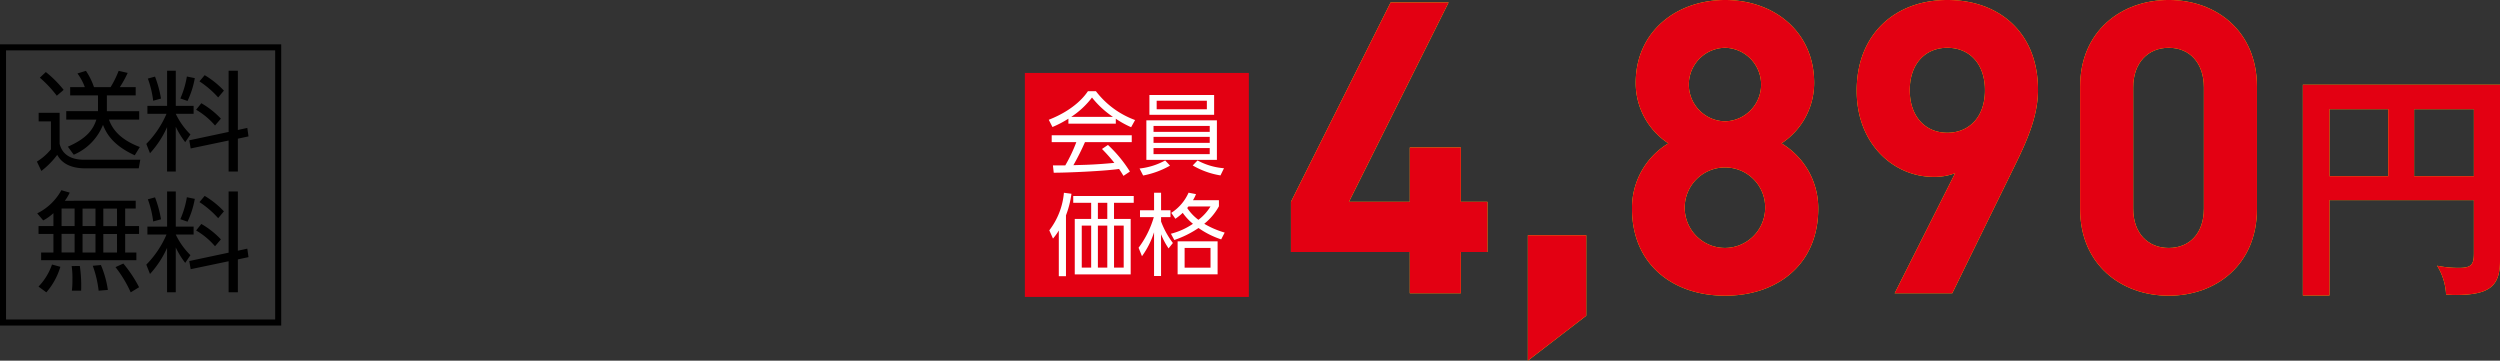
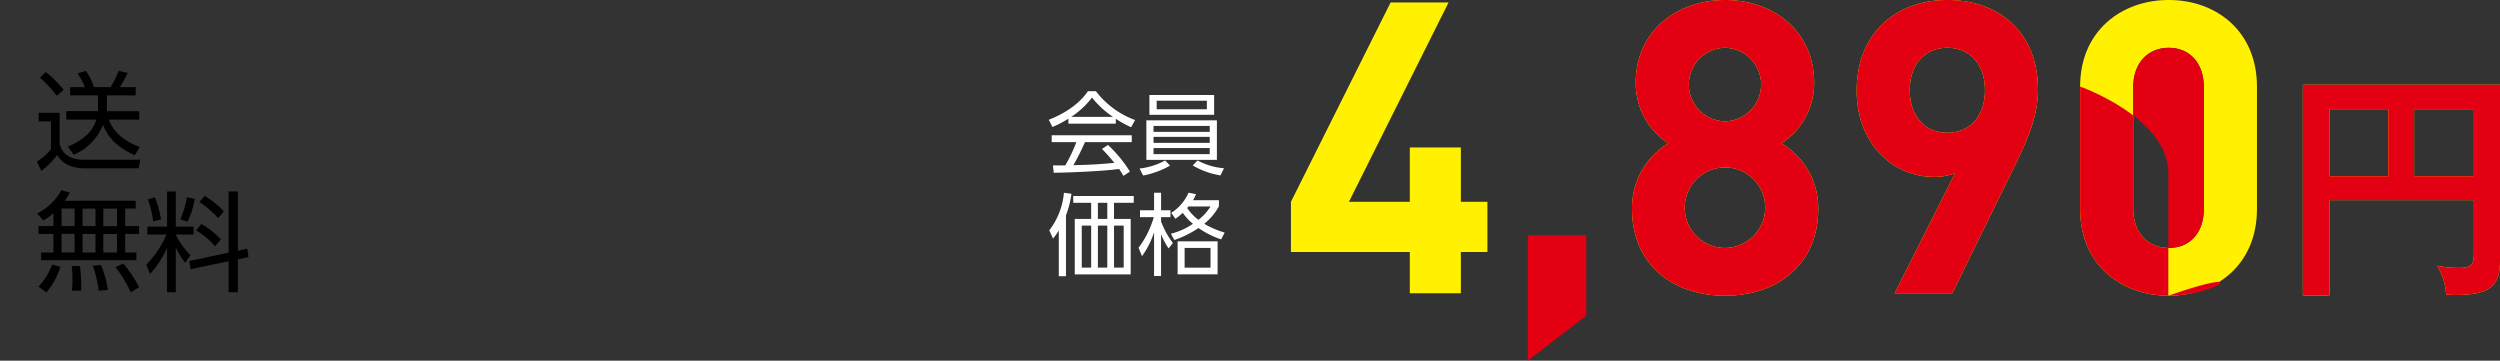
<svg xmlns="http://www.w3.org/2000/svg" width="414.124" height="59.742" viewBox="0 0 414.124 59.742">
  <rect x="0" y="0" width="414.124" height="59.742" fill="#333333" stroke="none" />
  <g id="gift01_price02" transform="translate(-1335.986 -3763.251)">
-     <rect id="長方形_44" data-name="長方形 44" width="37.104" height="37.104" transform="translate(1505.754 3775.333)" fill="#e30012" />
    <g id="グループ_201" data-name="グループ 201">
      <path id="パス_2670" data-name="パス 2670" d="M1520.819,3783.741h-7.853v-.831a17.165,17.165,0,0,1-2.643,1.381l-.609-1.2c4.425-1.736,6.088-4.142,6.488-4.735h1.321a14.386,14.386,0,0,0,6.489,4.78l-.654,1.187a16.075,16.075,0,0,1-2.539-1.4Zm-1.3,3.519a21.652,21.652,0,0,1,3.636,4.41l-1.068.713c-.238-.4-.416-.684-.728-1.144-2.479.357-8.537.623-10.823.623l-.134-1.217h2.049a25.415,25.415,0,0,0,1.826-3.845H1510.2v-1.143h13.259v1.143h-7.75a40.678,40.678,0,0,1-1.916,3.815c.371-.014,2.034-.058,2.346-.074,1.811-.074,3.34-.207,4.439-.312a27.341,27.341,0,0,0-2.049-2.3Zm.831-4.647a15.18,15.18,0,0,1-3.475-3.207,13.781,13.781,0,0,1-3.444,3.207Z" fill="#fff" />
      <path id="パス_2671" data-name="パス 2671" d="M1529.8,3790.689a14.42,14.42,0,0,1-4.454,1.634l-.594-1.158a11.317,11.317,0,0,0,4.246-1.336Zm7.765-7.5v6.547h-11.684v-6.547Zm-.46-4.2v3.281h-10.72v-3.281Zm-10.037,5.122v.981h9.309v-.981Zm0,1.812v.995h9.309v-.995Zm0,1.856v1.009h9.309v-1.009Zm.52-7.84v1.412h8.314v-1.412Zm6.77,9.889a10.921,10.921,0,0,0,4.379,1.291l-.578,1.189a13.318,13.318,0,0,1-4.6-1.649Z" fill="#fff" />
    </g>
    <g id="グループ_202" data-name="グループ 202">
      <path id="パス_2672" data-name="パス 2672" d="M1512.564,3809.006h-1.187v-7.572a8.806,8.806,0,0,1-.965,1.336l-.608-1.366a11.931,11.931,0,0,0,2.42-6.221l1.247.164a15.774,15.774,0,0,1-.907,3.578Zm11.225-12.16h-3.267v2.673h2.762v9.189h-9.264v-9.189h2.717v-2.673h-2.969v-1.128h10.021Zm-7.052,3.771h-1.559v6.963h1.559Zm2.672-3.771h-1.558v2.673h1.558Zm0,3.771h-1.558v6.963h1.558Zm2.717,0h-1.6v6.963h1.6Z" fill="#fff" />
      <path id="パス_2673" data-name="パス 2673" d="M1529.56,3804.4a12.1,12.1,0,0,1-1.247-2.346v6.919h-1.159v-7.246a13.97,13.97,0,0,1-2,3.964l-.564-1.4a15.56,15.56,0,0,0,2.523-5.077h-2.286v-1.129h2.331v-2.91h1.159v2.91h1.558v1.129h-1.558v.727a14.028,14.028,0,0,0,1.959,3.563Zm8.343-6.978a9.692,9.692,0,0,1-2.434,2.9,14.706,14.706,0,0,0,3.385,1.455l-.58,1.128a14.366,14.366,0,0,1-3.755-1.885,16.662,16.662,0,0,1-4.009,1.989l-.565-1.039a11.485,11.485,0,0,0,3.653-1.648,8.915,8.915,0,0,1-1.693-1.811,9.047,9.047,0,0,1-1.217.979l-.683-.979a7.607,7.607,0,0,0,2.865-3.341l1.233.237a5.808,5.808,0,0,1-.505,1.01h4.3Zm-.222,11.268h-6.622v-5.463h6.622Zm-1.173-4.364h-4.291v3.266h4.291Zm-3.653-6.875c-.059.075-.074.09-.208.253a7.7,7.7,0,0,0,1.857,1.96,8.07,8.07,0,0,0,2-2.213Z" fill="#fff" />
    </g>
    <g id="グループ_208" data-name="グループ 208">
      <g id="グループ_206" data-name="グループ 206">
        <path id="パス_2682" data-name="パス 2682" d="M1721.861,3796.405v15.788h-4.407v-34.9h32.656v29.171c0,4.207-1.762,5.649-7.412,5.649-.6,0-1-.04-1.523-.08a9.971,9.971,0,0,0-1.483-4.767,17.294,17.294,0,0,0,3.647.36c2.084,0,2.444-.6,2.444-2.444v-8.776Zm9.738-15.066h-9.738v11.1h9.738Zm4.287,11.1h9.9v-11.1h-9.9Z" fill="#fff100" />
      </g>
      <g id="グループ_207" data-name="グループ 207">
        <path id="パス_2683" data-name="パス 2683" d="M1721.861,3796.405v15.788h-4.407v-34.9h32.656v29.171c0,4.207-1.762,5.649-7.412,5.649-.6,0-1-.04-1.523-.08a9.971,9.971,0,0,0-1.483-4.767,17.294,17.294,0,0,0,3.647.36c2.084,0,2.444-.6,2.444-2.444v-8.776Zm9.738-15.066h-9.738v11.1h9.738Zm4.287,11.1h9.9v-11.1h-9.9Z" fill="#e30012" />
      </g>
    </g>
    <g id="グループ_211" data-name="グループ 211">
      <g id="グループ_209" data-name="グループ 209">
        <path id="パス_2684" data-name="パス 2684" d="M1577.976,3805v6.833h-8.457V3805H1549.83v-8.322l16.508-33.017h9.607l-16.507,33.017h10.081v-9h8.457v9h4.4V3805Z" fill="#fff100" />
-         <path id="パス_2685" data-name="パス 2685" d="M1589.074,3822.993v-20.771h9.675v13.329Z" fill="#fff100" />
        <path id="パス_2686" data-name="パス 2686" d="M1621.754,3812.235c-8.525,0-15.426-5.074-15.426-14.411A12.465,12.465,0,0,1,1612.35,3787a11.968,11.968,0,0,1-5.412-10.014c0-8.524,6.765-13.734,14.816-13.734s14.75,5.21,14.75,13.734a11.971,11.971,0,0,1-5.413,10.014,12.506,12.506,0,0,1,6.09,10.825C1637.181,3807.161,1630.279,3812.235,1621.754,3812.235Zm0-21.244a6.664,6.664,0,1,0,6.631,6.7A6.613,6.613,0,0,0,1621.754,3790.991Zm0-19.824a6.09,6.09,0,0,0,0,12.179,6.091,6.091,0,0,0,0-12.179Z" fill="#fff100" />
        <path id="パス_2687" data-name="パス 2687" d="M1669.592,3790.991l-10.217,20.838h-9.539l10.013-19.891a9.524,9.524,0,0,1-3.586.609c-6.495,0-12.72-5.345-12.72-14.276,0-9.472,6.495-15.02,15.02-15.02s15.02,5.346,15.02,14.885C1673.583,3782.533,1671.757,3786.593,1669.592,3790.991Zm-11.029-19.824c-3.585,0-6.224,2.571-6.224,7.036,0,4.263,2.5,7.037,6.224,7.037,3.586,0,6.225-2.571,6.225-7.037S1662.149,3771.167,1658.563,3771.167Z" fill="#fff100" />
        <path id="パス_2688" data-name="パス 2688" d="M1695.236,3812.235c-7.847,0-14.681-5.141-14.681-14.343v-20.3c0-9.2,6.834-14.344,14.681-14.344s14.615,5.143,14.615,14.344v20.3C1709.851,3807.094,1703.085,3812.235,1695.236,3812.235Zm5.82-34.505c0-4.059-2.368-6.563-5.82-6.563s-5.885,2.5-5.885,6.563v20.094c0,4.06,2.435,6.5,5.885,6.5s5.82-2.435,5.82-6.5Z" fill="#fff100" />
      </g>
      <g id="グループ_210" data-name="グループ 210">
-         <path id="パス_2689" data-name="パス 2689" d="M1577.976,3805v6.833h-8.457V3805H1549.83v-8.322l16.508-33.017h9.607l-16.507,33.017h10.081v-9h8.457v9h4.4V3805Z" fill="#e30012" />
        <path id="パス_2690" data-name="パス 2690" d="M1589.074,3822.993v-20.771h9.675v13.329Z" fill="#e30012" />
        <path id="パス_2691" data-name="パス 2691" d="M1621.754,3812.235c-8.525,0-15.426-5.074-15.426-14.411A12.465,12.465,0,0,1,1612.35,3787a11.968,11.968,0,0,1-5.412-10.014c0-8.524,6.765-13.734,14.816-13.734s14.75,5.21,14.75,13.734a11.971,11.971,0,0,1-5.413,10.014,12.506,12.506,0,0,1,6.09,10.825C1637.181,3807.161,1630.279,3812.235,1621.754,3812.235Zm0-21.244a6.664,6.664,0,1,0,6.631,6.7A6.613,6.613,0,0,0,1621.754,3790.991Zm0-19.824a6.09,6.09,0,0,0,0,12.179,6.091,6.091,0,0,0,0-12.179Z" fill="#e30012" />
        <path id="パス_2692" data-name="パス 2692" d="M1669.592,3790.991l-10.217,20.838h-9.539l10.013-19.891a9.524,9.524,0,0,1-3.586.609c-6.495,0-12.72-5.345-12.72-14.276,0-9.472,6.495-15.02,15.02-15.02s15.02,5.346,15.02,14.885C1673.583,3782.533,1671.757,3786.593,1669.592,3790.991Zm-11.029-19.824c-3.585,0-6.224,2.571-6.224,7.036,0,4.263,2.5,7.037,6.224,7.037,3.586,0,6.225-2.571,6.225-7.037S1662.149,3771.167,1658.563,3771.167Z" fill="#e30012" />
-         <path id="パス_2693" data-name="パス 2693" d="M1695.236,3812.235c-7.847,0-14.681-5.141-14.681-14.343v-20.3c0-9.2,6.834-14.344,14.681-14.344s14.615,5.143,14.615,14.344v20.3C1709.851,3807.094,1703.085,3812.235,1695.236,3812.235Zm5.82-34.505c0-4.059-2.368-6.563-5.82-6.563s-5.885,2.5-5.885,6.563v20.094c0,4.06,2.435,6.5,5.885,6.5s5.82-2.435,5.82-6.5Z" fill="#e30012" />
+         <path id="パス_2693" data-name="パス 2693" d="M1695.236,3812.235c-7.847,0-14.681-5.141-14.681-14.343v-20.3s14.615,5.143,14.615,14.344v20.3C1709.851,3807.094,1703.085,3812.235,1695.236,3812.235Zm5.82-34.505c0-4.059-2.368-6.563-5.82-6.563s-5.885,2.5-5.885,6.563v20.094c0,4.06,2.435,6.5,5.885,6.5s5.82-2.435,5.82-6.5Z" fill="#e30012" />
      </g>
    </g>
    <g id="グループ_213" data-name="グループ 213">
-       <rect id="長方形_45" data-name="長方形 45" width="45.582" height="45.582" transform="translate(1336.486 3771.094)" fill="none" stroke="#000" stroke-miterlimit="10" stroke-width="1" />
      <g id="グループ_212" data-name="グループ 212">
        <path id="パス_2694" data-name="パス 2694" d="M1345.863,3781.937v5.13c.63,2.648,3.349,2.648,4.249,2.648h9.111l-.252,1.422h-8.859c-3.313,0-4.285-1.6-4.645-2.233a13.655,13.655,0,0,1-2.629,2.665l-.738-1.549a9.191,9.191,0,0,0,2.323-2.034v-4.628h-2.035v-1.421Zm-.468-2.828a19.248,19.248,0,0,0-2.809-2.989l.99-.935a18.07,18.07,0,0,1,2.953,2.952Zm13.648,2.557v1.4h-5.006c.486,1.369,1.621,3.224,5.114,4.538l-.846,1.369c-3.944-1.8-4.826-3.98-5.258-5.042a9.019,9.019,0,0,1-4.843,4.952l-.973-1.333c3.08-1.351,4.177-2.791,4.717-4.484h-4.987v-1.4h5.258v-2.61h-4.61v-1.369h2.431a8.977,8.977,0,0,0-1.225-2.269l1.405-.432a11.055,11.055,0,0,1,1.333,2.7h2.755a16.413,16.413,0,0,0,1.332-2.7l1.494.342a17.623,17.623,0,0,1-1.3,2.359h2.629v1.369h-4.772v2.61Z" />
-         <path id="パス_2695" data-name="パス 2695" d="M1360.406,3782.1v-1.315h3.259v-5.816h1.44v5.816h2.954v1.315H1365.1a12.022,12.022,0,0,0,2.431,3.421l-.864,1.278a13.818,13.818,0,0,1-1.567-2.557v7.418h-1.44v-7.346a16.065,16.065,0,0,1-2.827,4.322l-.612-1.549a16.115,16.115,0,0,0,3.349-4.987Zm.954-2.162a16.44,16.44,0,0,0-.882-3.672l1.188-.325a18.754,18.754,0,0,1,.99,3.637Zm4.5-.377a14.786,14.786,0,0,0,1.08-3.637l1.315.269a14.646,14.646,0,0,1-1.206,3.782Zm11.092,4.879.2,1.405-1.764.378v5.437h-1.532v-5.132l-6.283,1.315-.234-1.351,6.517-1.386v-10.137h1.532v9.813Zm-5.348-.4a12.2,12.2,0,0,0-3.132-2.61l.864-1.081a14.044,14.044,0,0,1,3.24,2.556Zm.522-4.646a15.552,15.552,0,0,0-3.1-2.665l.865-1.026a14.551,14.551,0,0,1,3.187,2.558Z" />
        <path id="パス_2696" data-name="パス 2696" d="M1358.467,3796.5v1.3h-1.747v2.9h2.3v1.3h-2.3v3.079h1.855v1.279H1342.8v-1.279h2.035v-3.079h-2.467v-1.3h2.467v-2.142a7.633,7.633,0,0,1-1.692,1.206l-.992-1.171a9.2,9.2,0,0,0,4-3.835l1.386.4a7.794,7.794,0,0,1-.809,1.351Zm-16.1,14.224a9.942,9.942,0,0,0,2.233-3.656l1.386.379a11.45,11.45,0,0,1-2.323,4.231Zm5.978-12.928h-2.161v2.9h2.161Zm0,4.2h-2.161v3.079h2.161Zm-.451,9.4a14.535,14.535,0,0,0,.09-1.836,14.029,14.029,0,0,0-.126-2.233l1.351-.018a22.478,22.478,0,0,1,.216,4.087Zm3.908-13.594h-2.143v2.9h2.143Zm0,4.2h-2.143v3.079h2.143Zm.522,9.4a17.626,17.626,0,0,0-.973-4.123l1.351-.126a16.546,16.546,0,0,1,1.152,4.123Zm3.043-13.594H1353.1v2.9h2.269Zm0,4.2H1353.1v3.079h2.269Zm2.269,9.669a19.833,19.833,0,0,0-2.521-4.177l1.3-.594a21.372,21.372,0,0,1,2.61,3.924Z" />
        <path id="パス_2697" data-name="パス 2697" d="M1360.406,3802.1v-1.315h3.259v-5.816h1.44v5.816h2.954v1.315H1365.1a12.022,12.022,0,0,0,2.431,3.421l-.864,1.278a13.818,13.818,0,0,1-1.567-2.557v7.418h-1.44v-7.346a16.065,16.065,0,0,1-2.827,4.322l-.612-1.549a16.115,16.115,0,0,0,3.349-4.987Zm.954-2.162a16.44,16.44,0,0,0-.882-3.672l1.188-.325a18.754,18.754,0,0,1,.99,3.637Zm4.5-.377a14.786,14.786,0,0,0,1.08-3.637l1.315.269a14.646,14.646,0,0,1-1.206,3.782Zm11.092,4.879.2,1.405-1.764.378v5.437h-1.532v-5.132l-6.283,1.315-.234-1.351,6.517-1.386v-10.137h1.532v9.813Zm-5.348-.4a12.2,12.2,0,0,0-3.132-2.61l.864-1.081a14.044,14.044,0,0,1,3.24,2.556Zm.522-4.646a15.552,15.552,0,0,0-3.1-2.665l.865-1.026a14.551,14.551,0,0,1,3.187,2.558Z" />
      </g>
    </g>
  </g>
</svg>